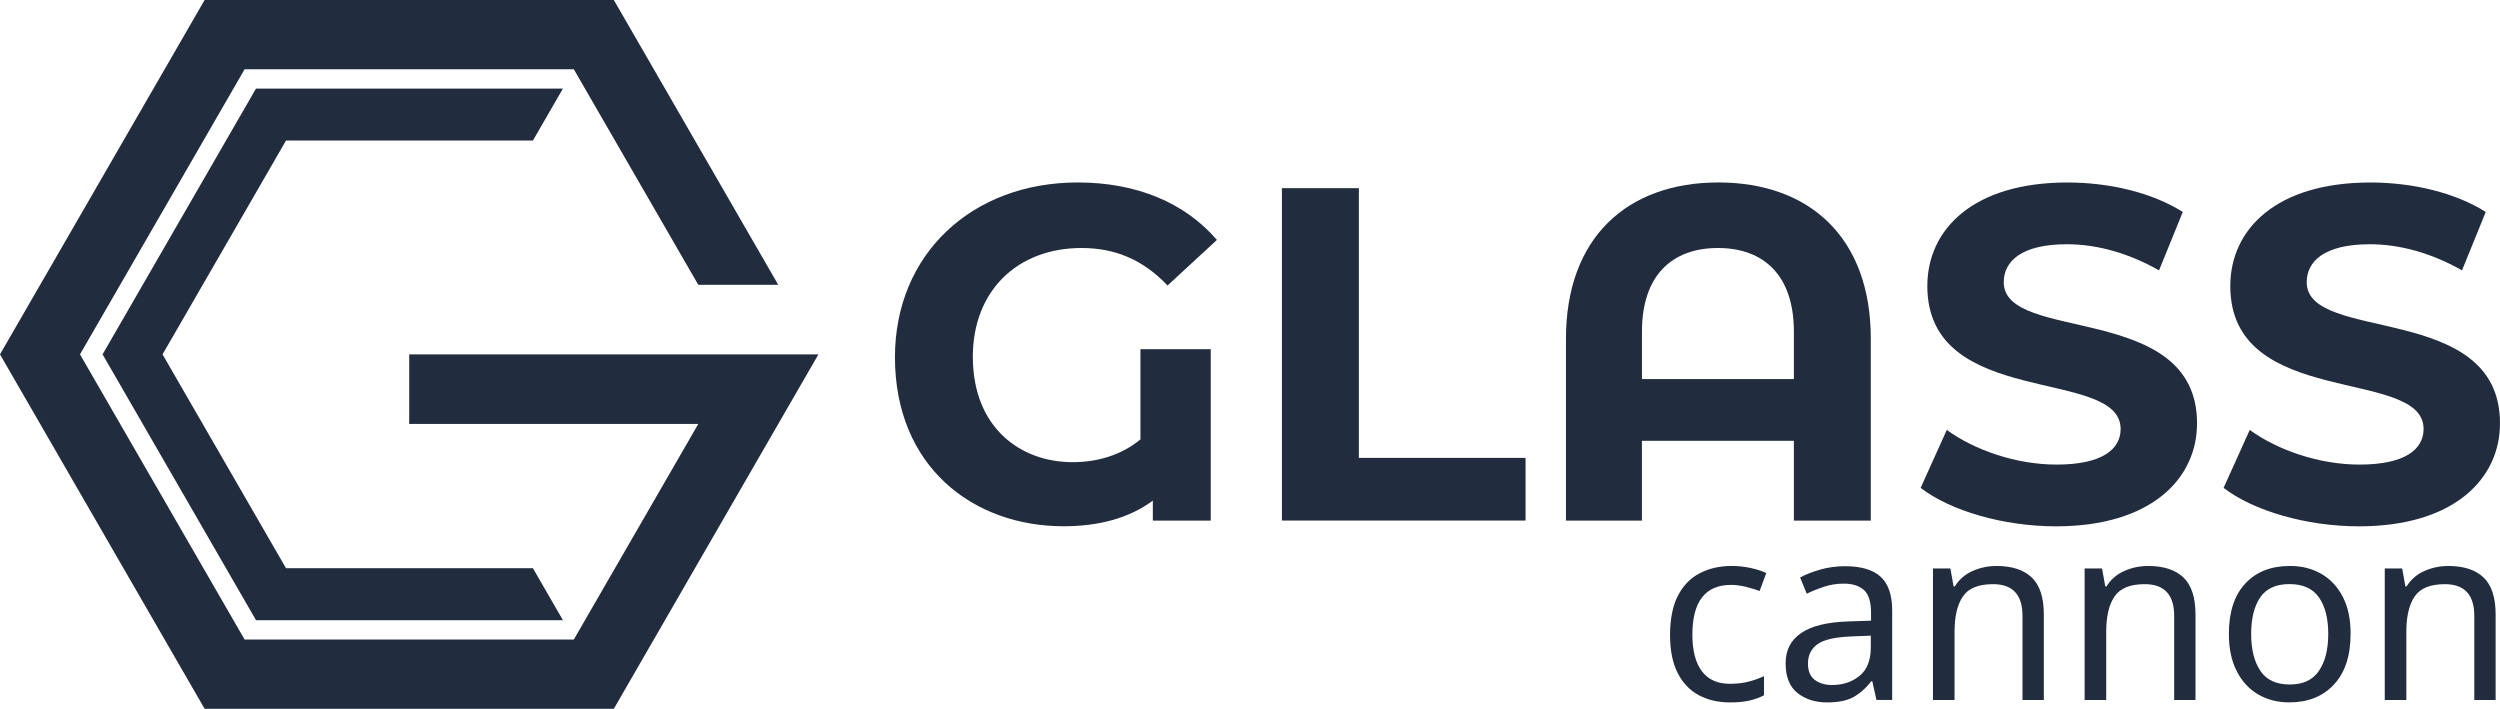
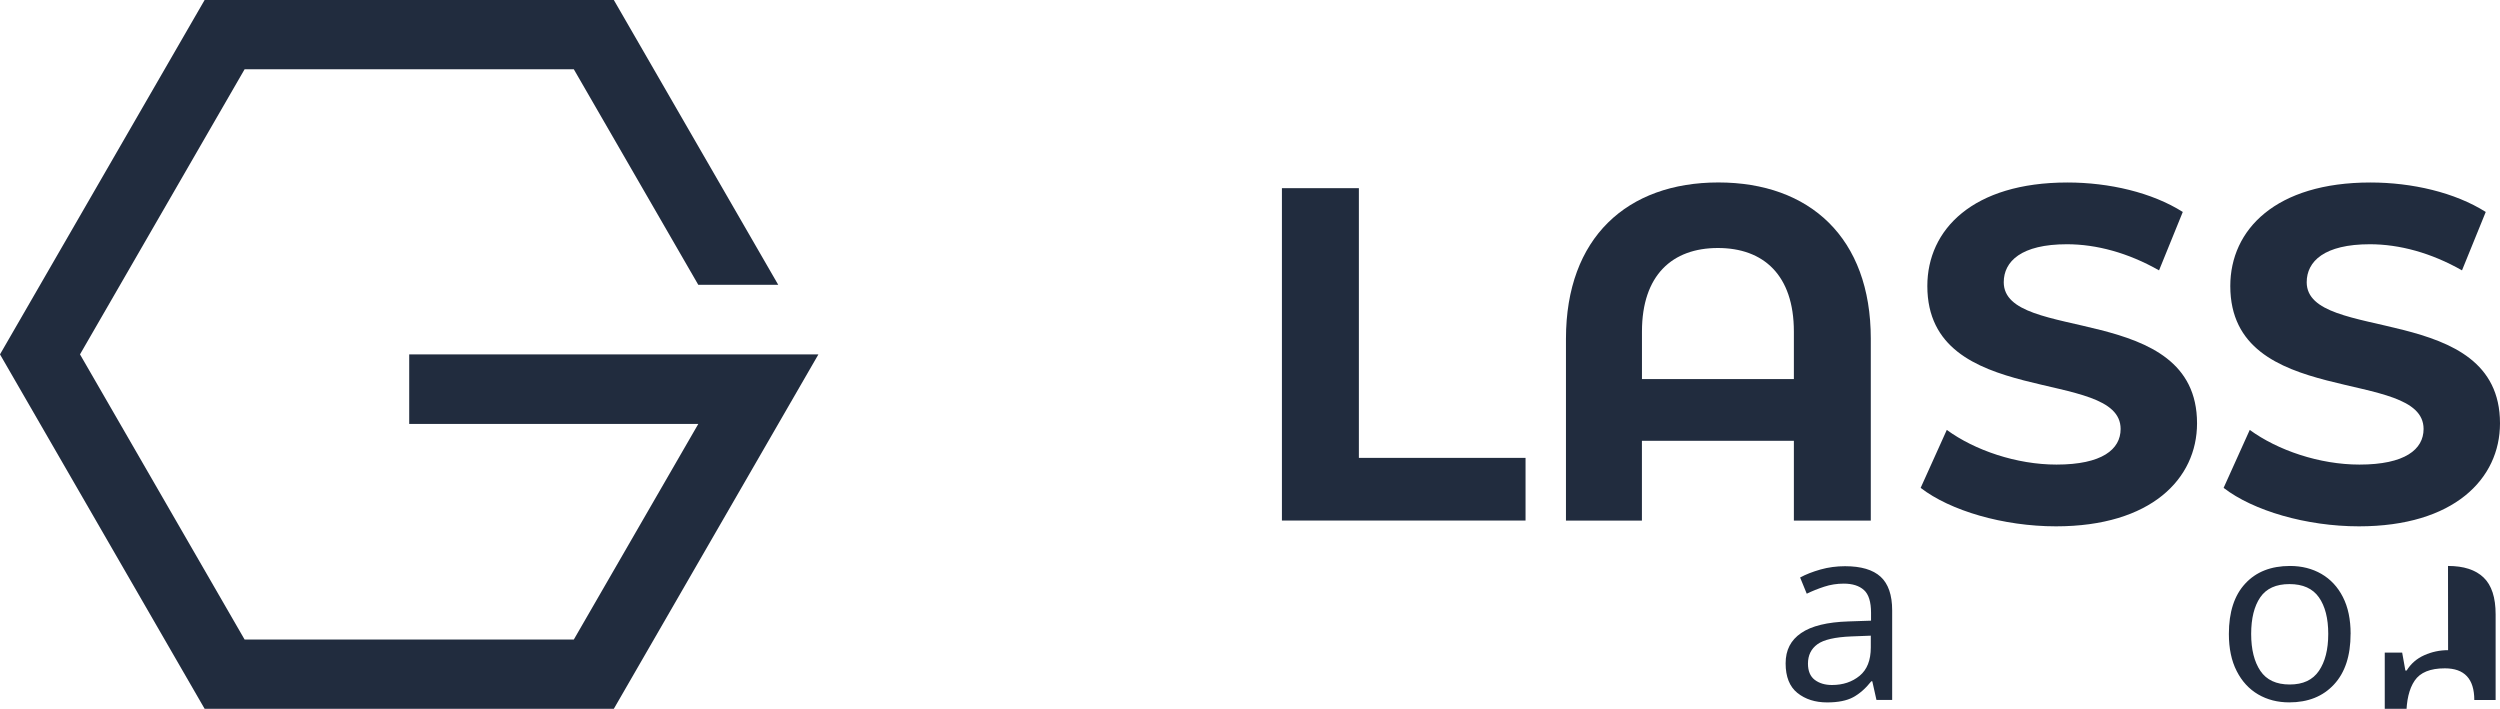
<svg xmlns="http://www.w3.org/2000/svg" id="Camada_2" data-name="Camada 2" viewBox="0 0 600 170.11">
  <defs>
    <style>      .cls-1 {        fill: #212c3e;      }    </style>
  </defs>
  <g id="Camada_1-2" data-name="Camada 1">
    <g>
      <g>
-         <path class="cls-1" d="M273.71,83.8h16.87v41.14h-13.9v-4.79c-5.7,4.22-12.99,6.15-21.43,6.15-21.77,0-40.46-14.36-40.46-40.57,0-24.73,18.46-41.94,43.88-41.94,14.02,0,25.64,4.79,33.39,13.79l-11.85,10.94c-5.81-6.15-12.54-9-20.63-9-15.5,0-26.1,10.37-26.1,26.1,0,16.87,11.28,25.3,23.93,25.3,6.04,0,11.74-1.71,16.3-5.47v-21.65Z" />
        <path class="cls-1" d="M307.67,45.16h18.46v64.73h40v15.04h-58.47V45.16Z" />
        <path class="cls-1" d="M448.99,81.29v43.65h-18.46v-19.15h-36.47v19.15h-18.23v-43.65c0-24.27,14.7-37.5,36.58-37.5s36.58,13.22,36.58,37.5ZM430.53,90.98v-11.4c0-13.56-7.29-20.06-18.23-20.06s-18.23,6.5-18.23,20.06v11.4h36.47Z" />
        <path class="cls-1" d="M460.96,117.08l6.27-13.9c6.72,4.9,16.75,8.32,26.33,8.32,10.94,0,15.39-3.65,15.39-8.55,0-14.93-46.39-4.67-46.39-34.3,0-13.56,10.94-24.85,33.62-24.85,10.03,0,20.29,2.39,27.69,7.07l-5.7,14.02c-7.41-4.22-15.04-6.27-22.11-6.27-10.94,0-15.16,4.1-15.16,9.12,0,14.7,46.39,4.56,46.39,33.85,0,13.34-11.06,24.73-33.85,24.73-12.65,0-25.41-3.76-32.48-9.23Z" />
        <path class="cls-1" d="M533.67,117.08l6.27-13.9c6.72,4.9,16.75,8.32,26.33,8.32,10.94,0,15.39-3.65,15.39-8.55,0-14.93-46.39-4.67-46.39-34.3,0-13.56,10.94-24.85,33.62-24.85,10.03,0,20.29,2.39,27.69,7.07l-5.7,14.02c-7.41-4.22-15.04-6.27-22.11-6.27-10.94,0-15.16,4.1-15.16,9.12,0,14.7,46.39,4.56,46.39,33.85,0,13.34-11.06,24.73-33.85,24.73-12.65,0-25.41-3.76-32.48-9.23Z" />
      </g>
      <g>
        <polygon class="cls-1" points="196.42 85.05 196.42 85.05 177.22 85.05 98.21 85.05 98.21 101.75 167.59 101.75 137.72 153.48 58.7 153.48 58.7 153.48 19.2 85.05 58.7 16.63 58.7 16.63 137.72 16.63 167.59 68.36 186.78 68.36 147.32 0 49.11 0 0 85.05 49.11 170.11 147.32 170.11 186.78 101.75 186.78 101.75 196.42 85.05" />
-         <polygon class="cls-1" points="68.64 136.37 39.01 85.05 57.8 52.52 68.64 33.73 127.9 33.73 135.1 21.26 61.44 21.26 24.62 85.05 61.44 148.84 135.1 148.84 127.9 136.37 68.64 136.37" />
      </g>
      <g>
-         <path class="cls-1" d="M415.24,168.58c-2.83,0-5.32-.57-7.48-1.71-2.16-1.14-3.86-2.9-5.09-5.3-1.24-2.39-1.86-5.46-1.86-9.19s.64-7.05,1.92-9.48c1.28-2.43,3.03-4.22,5.27-5.36,2.24-1.14,4.77-1.71,7.6-1.71,1.57,0,3.11.17,4.62.5,1.51.33,2.74.74,3.68,1.21l-1.59,4.3c-.94-.35-2.04-.69-3.3-1-1.26-.31-2.44-.47-3.53-.47-6.21,0-9.31,3.99-9.31,11.96,0,3.81.76,6.73,2.27,8.75,1.51,2.02,3.76,3.03,6.74,3.03,1.69,0,3.2-.18,4.53-.53s2.55-.78,3.65-1.3v4.59c-1.06.55-2.23.97-3.5,1.27-1.28.29-2.82.44-4.62.44Z" />
        <path class="cls-1" d="M442.81,135.89c3.85,0,6.69.84,8.54,2.53,1.84,1.69,2.77,4.38,2.77,8.07v21.5h-3.77l-1-4.48h-.24c-1.37,1.73-2.83,3-4.36,3.83-1.53.82-3.61,1.24-6.24,1.24-2.87,0-5.24-.76-7.13-2.27-1.88-1.51-2.83-3.88-2.83-7.1s1.24-5.57,3.71-7.27c2.47-1.71,6.28-2.64,11.43-2.8l5.36-.18v-1.88c0-2.63-.57-4.46-1.71-5.48-1.14-1.02-2.75-1.53-4.83-1.53-1.65,0-3.22.25-4.71.74s-2.89,1.05-4.18,1.68l-1.59-3.89c1.37-.75,3-1.38,4.89-1.92,1.88-.53,3.85-.79,5.89-.79ZM448.99,152.56l-4.65.18c-3.93.16-6.65.78-8.16,1.88-1.51,1.1-2.27,2.65-2.27,4.65,0,1.77.54,3.06,1.62,3.89,1.08.82,2.46,1.24,4.15,1.24,2.63,0,4.84-.74,6.63-2.21,1.79-1.47,2.68-3.74,2.68-6.8v-2.83Z" />
-         <path class="cls-1" d="M479.09,135.83c3.77,0,6.61.92,8.54,2.77,1.92,1.85,2.89,4.79,2.89,8.84v20.56h-5.12v-20.2c0-5.07-2.36-7.6-7.07-7.6-3.5,0-5.91.98-7.24,2.95-1.34,1.96-2,4.79-2,8.48v16.37h-5.18v-31.57h4.18l.77,4.3h.3c1.02-1.65,2.44-2.88,4.24-3.68,1.81-.81,3.71-1.21,5.71-1.21Z" />
-         <path class="cls-1" d="M515.49,135.83c3.77,0,6.61.92,8.54,2.77,1.92,1.85,2.89,4.79,2.89,8.84v20.56h-5.12v-20.2c0-5.07-2.36-7.6-7.07-7.6-3.5,0-5.91.98-7.24,2.95-1.34,1.96-2,4.79-2,8.48v16.37h-5.18v-31.57h4.18l.77,4.3h.3c1.02-1.65,2.44-2.88,4.24-3.68,1.81-.81,3.71-1.21,5.71-1.21Z" />
        <path class="cls-1" d="M564.14,152.14c0,5.22-1.32,9.27-3.98,12.13-2.65,2.87-6.23,4.3-10.75,4.3-2.79,0-5.27-.64-7.45-1.91-2.18-1.28-3.9-3.14-5.15-5.6-1.26-2.45-1.88-5.43-1.88-8.92,0-5.22,1.3-9.25,3.92-12.07,2.61-2.83,6.19-4.24,10.75-4.24,2.83,0,5.34.64,7.54,1.91,2.2,1.28,3.92,3.12,5.15,5.54,1.24,2.41,1.86,5.37,1.86,8.86ZM540.28,152.14c0,3.73.74,6.69,2.21,8.87,1.47,2.18,3.82,3.27,7.04,3.27s5.52-1.09,7.01-3.27c1.49-2.18,2.24-5.13,2.24-8.87s-.75-6.66-2.24-8.78c-1.49-2.12-3.85-3.18-7.07-3.18s-5.56,1.06-7.01,3.18c-1.45,2.12-2.18,5.05-2.18,8.78Z" />
-         <path class="cls-1" d="M587.52,135.83c3.77,0,6.61.92,8.54,2.77,1.93,1.85,2.89,4.79,2.89,8.84v20.56h-5.12v-20.2c0-5.07-2.36-7.6-7.07-7.6-3.5,0-5.91.98-7.24,2.95-1.34,1.96-2,4.79-2,8.48v16.37h-5.18v-31.57h4.18l.77,4.3h.3c1.02-1.65,2.44-2.88,4.24-3.68,1.81-.81,3.71-1.21,5.71-1.21Z" />
+         <path class="cls-1" d="M587.52,135.83c3.77,0,6.61.92,8.54,2.77,1.93,1.85,2.89,4.79,2.89,8.84v20.56h-5.12c0-5.07-2.36-7.6-7.07-7.6-3.5,0-5.91.98-7.24,2.95-1.34,1.96-2,4.79-2,8.48v16.37h-5.18v-31.57h4.18l.77,4.3h.3c1.02-1.65,2.44-2.88,4.24-3.68,1.81-.81,3.71-1.21,5.71-1.21Z" />
      </g>
    </g>
  </g>
</svg>